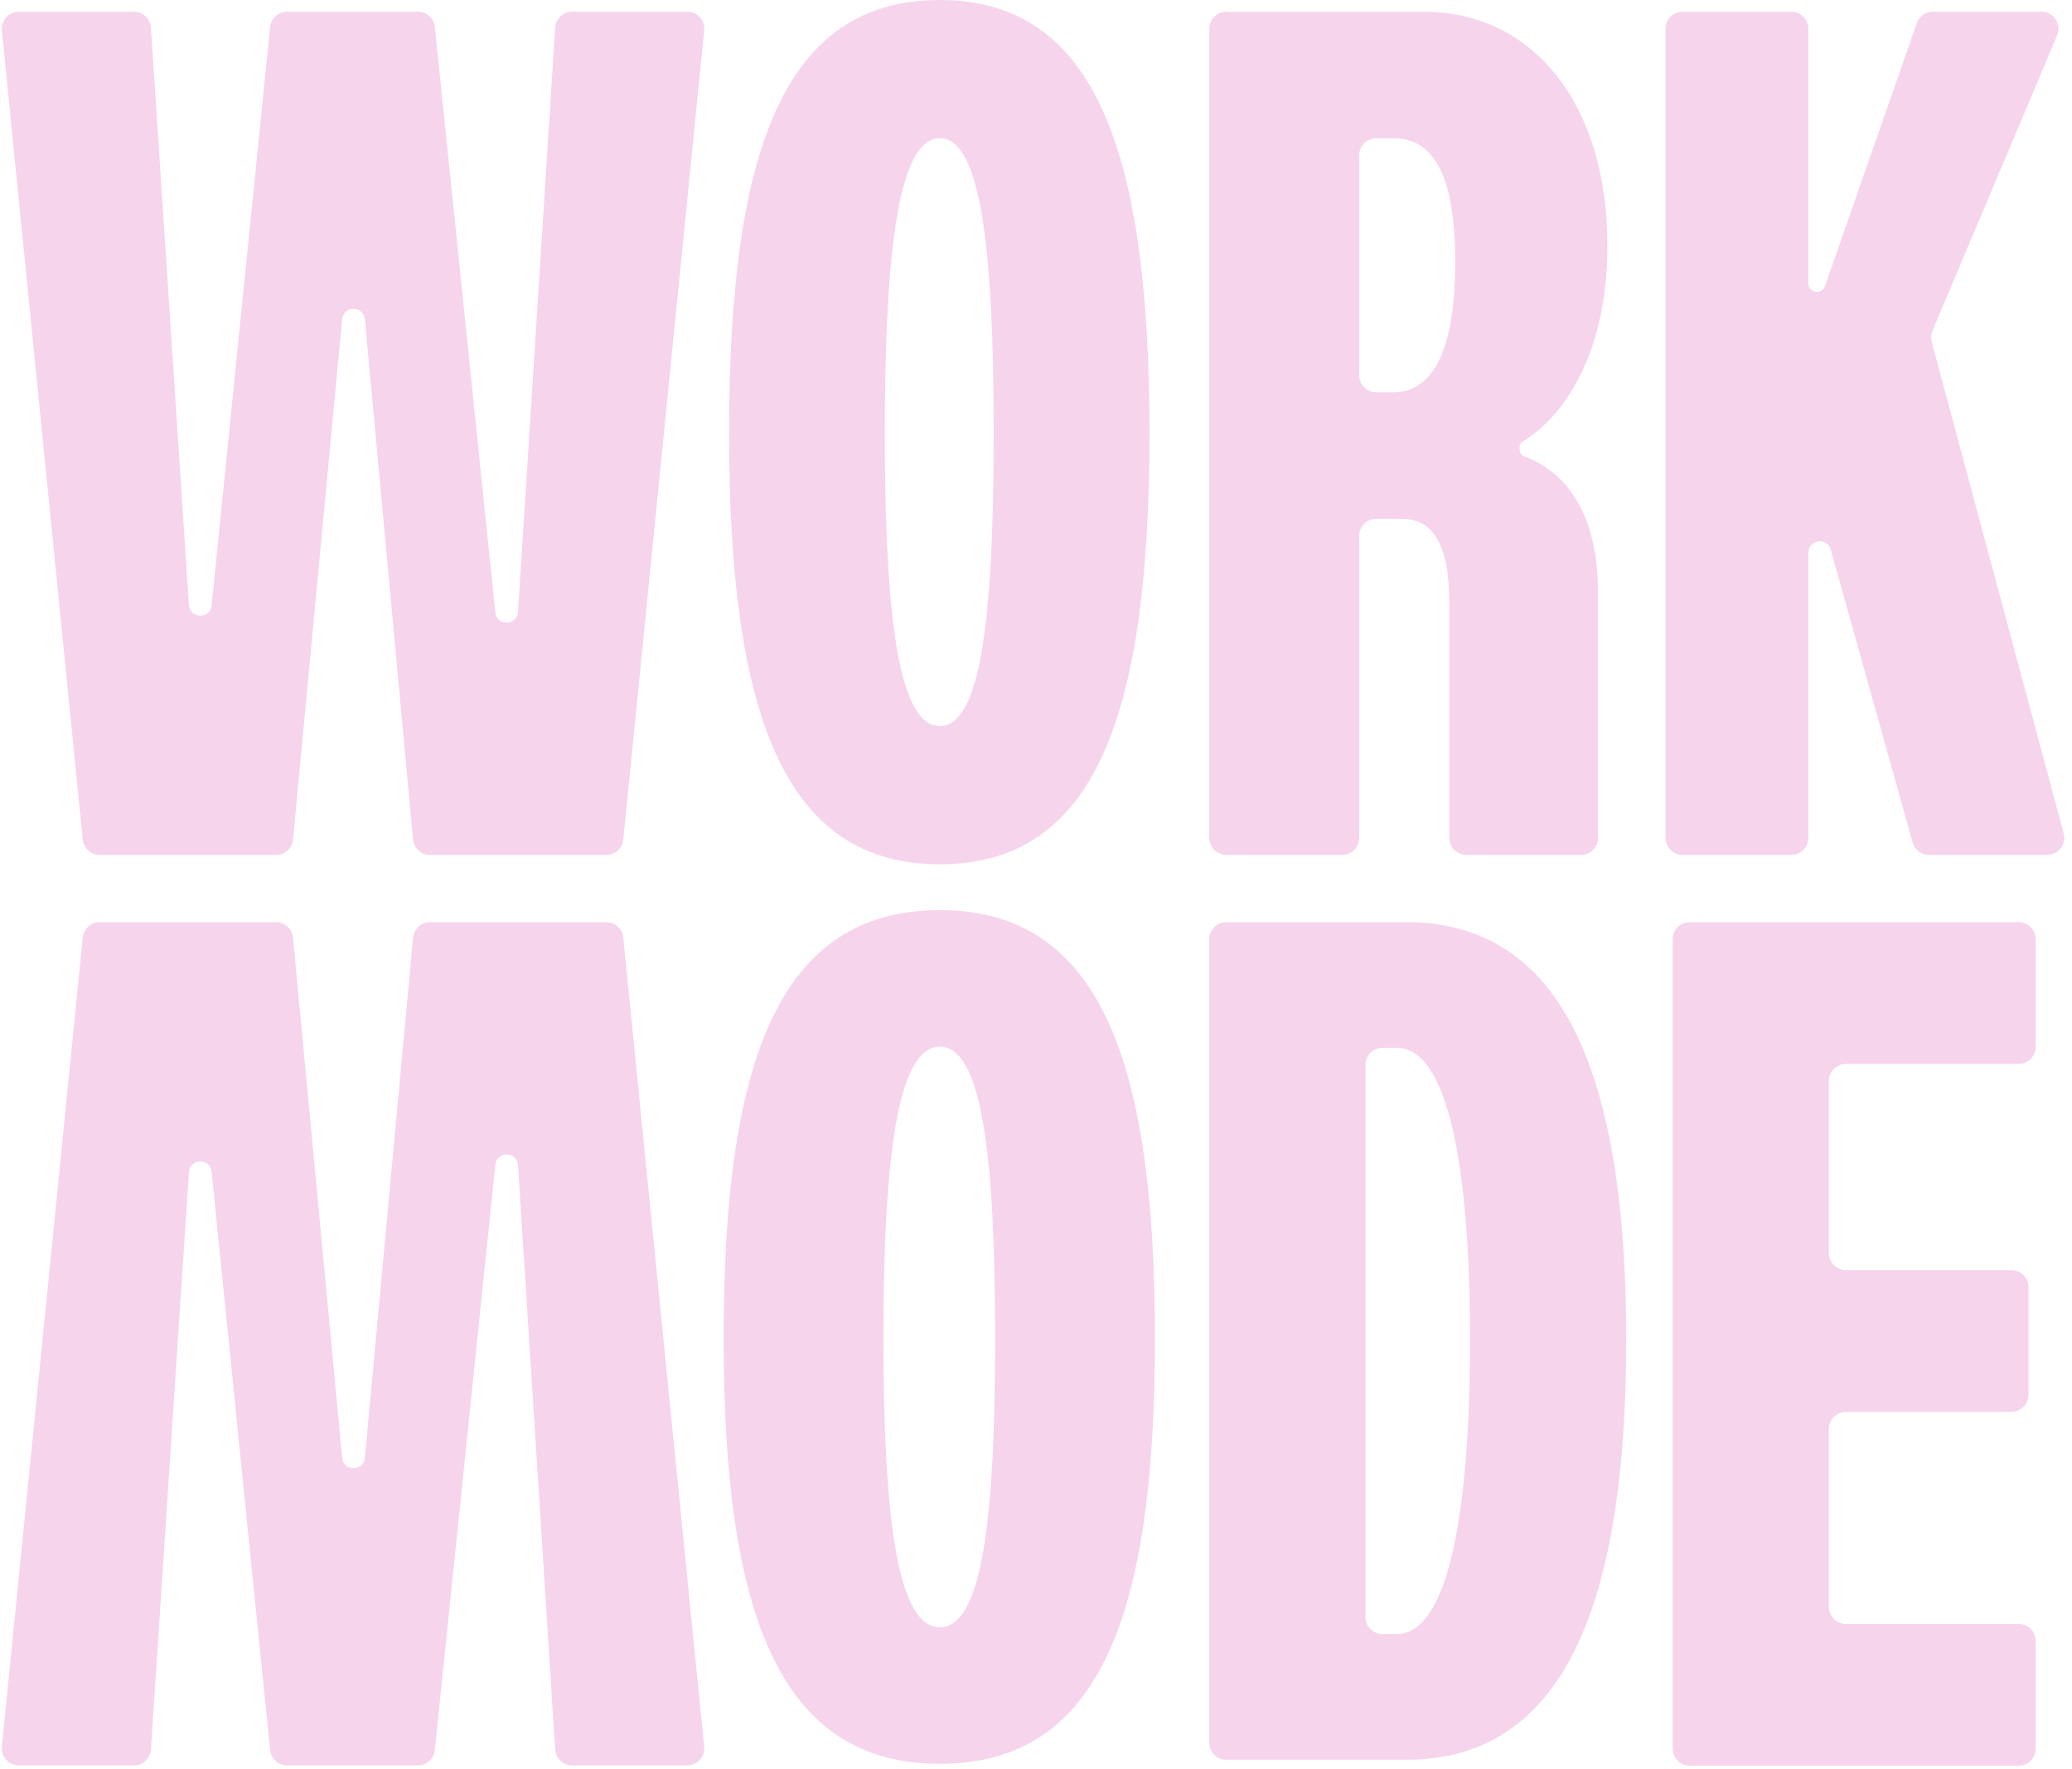
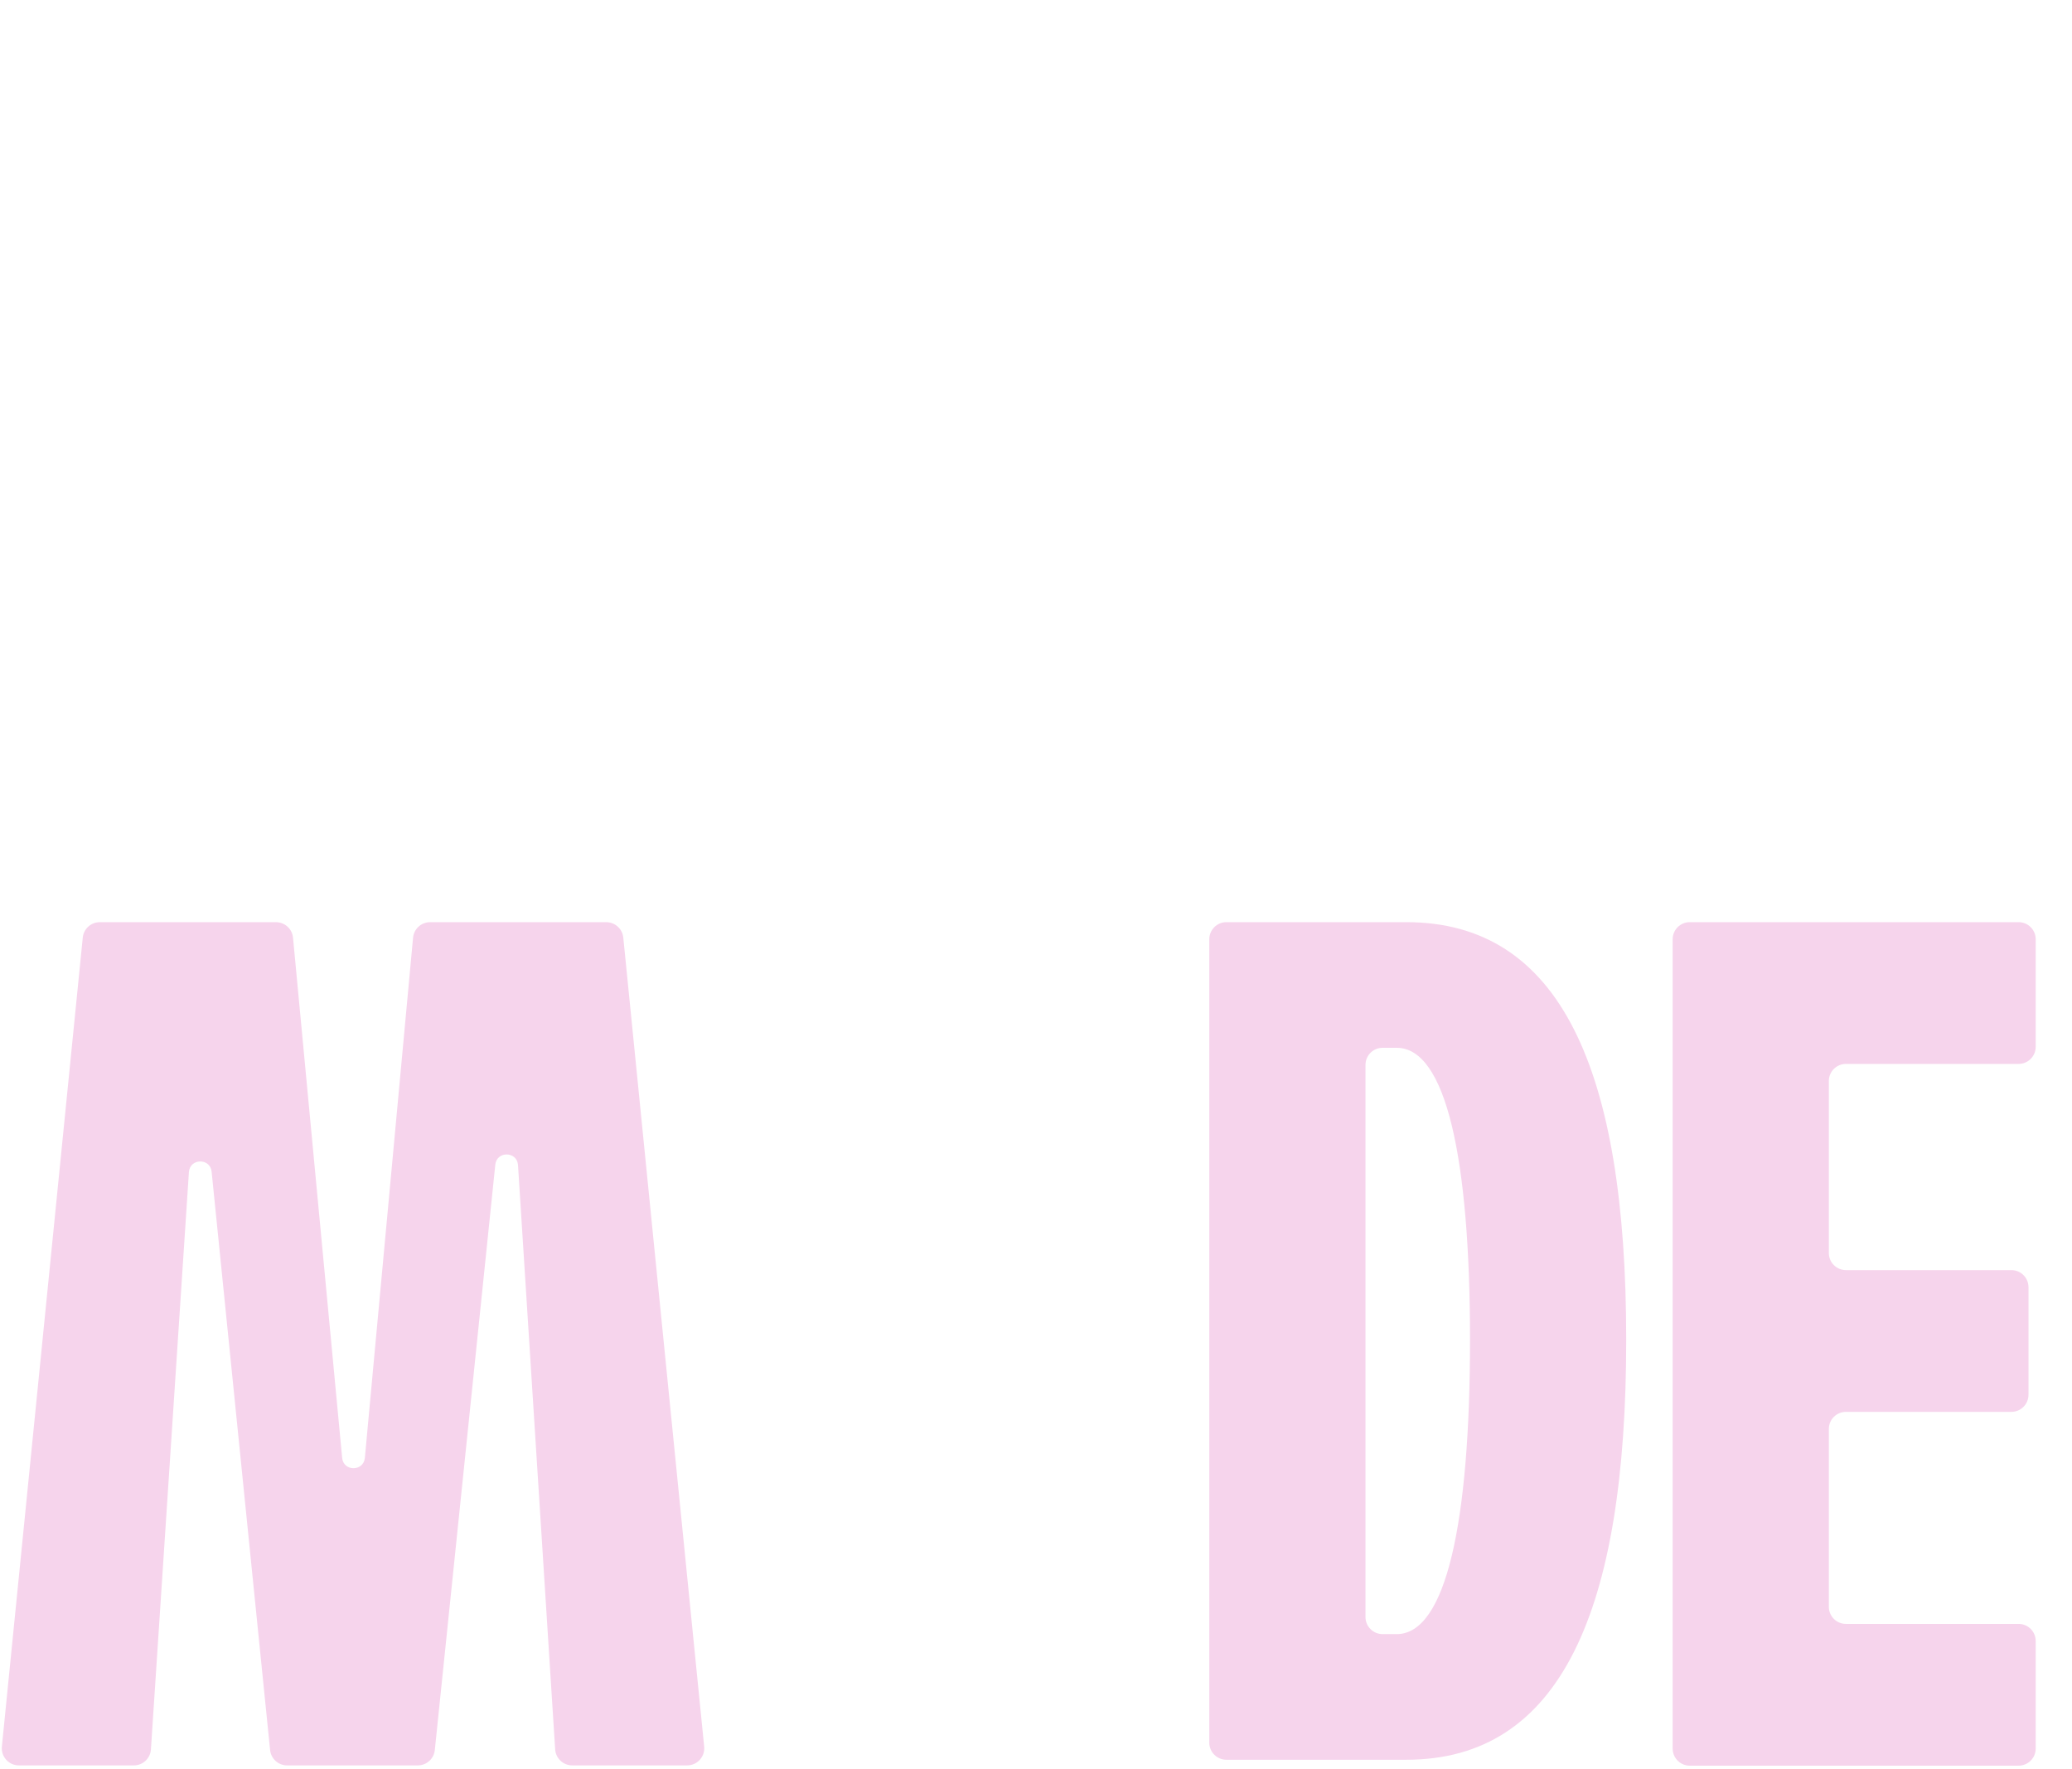
<svg xmlns="http://www.w3.org/2000/svg" fill="none" viewBox="0 0 369 315" height="315" width="369">
  <path fill="#F6D4EC" d="M300.926 314.384C299.244 314.384 297.881 313.021 297.881 311.339V167.24C297.881 165.559 299.244 164.195 300.926 164.195H359.49C361.172 164.195 362.535 165.559 362.535 167.24V186.39C362.535 188.072 361.172 189.435 359.49 189.435H328.742C327.061 189.435 325.697 190.799 325.697 192.48V223.103C325.697 224.785 327.061 226.148 328.742 226.148H358.206C359.888 226.148 361.251 227.512 361.251 229.193V248.343C361.251 250.025 359.888 251.388 358.206 251.388H328.742C327.061 251.388 325.697 252.752 325.697 254.433V286.099C325.697 287.781 327.061 289.144 328.742 289.144H359.49C361.172 289.144 362.535 290.507 362.535 292.189V311.339C362.535 313.021 361.172 314.384 359.49 314.384H300.926Z" />
-   <path fill="#F6D4EC" d="M167.382 314.053C138.924 314.053 128.867 287.69 128.867 238.261C128.867 188.831 138.71 162.057 167.382 162.057C195.841 162.057 205.683 188.831 205.683 238.261C205.683 287.69 195.841 314.053 167.382 314.053ZM167.382 289.75C174.657 289.75 177.225 271.832 177.225 238.261C177.225 204.69 174.657 186.36 167.382 186.36C160.107 186.36 157.326 204.69 157.326 238.261C157.326 271.832 160.107 289.75 167.382 289.75Z" />
  <path fill="#F6D4EC" d="M17.769 164.198C16.205 164.198 14.895 165.384 14.739 166.94L0.335 310.988C0.156 312.781 1.563 314.336 3.365 314.336H23.84C25.444 314.336 26.773 313.092 26.878 311.491L33.643 208.701C33.806 206.216 37.438 206.153 37.688 208.63L48.101 311.597C48.258 313.152 49.567 314.336 51.13 314.336H74.407C75.968 314.336 77.276 313.156 77.436 311.604L88.207 207.376C88.463 204.899 92.094 204.971 92.252 207.456L98.868 311.484C98.97 313.088 100.3 314.336 101.907 314.336H122.375C124.177 314.336 125.585 312.781 125.405 310.988L111.001 166.94C110.845 165.384 109.535 164.198 107.971 164.198H76.593C75.021 164.198 73.707 165.396 73.561 166.962L64.976 259.581C64.749 262.036 61.166 262.039 60.934 259.585L52.183 166.957C52.035 165.393 50.722 164.198 49.152 164.198H17.769Z" />
-   <path fill="#F6D4EC" d="M299.656 152.223C297.975 152.223 296.611 150.86 296.611 149.178V5.131C296.611 3.449 297.975 2.086 299.656 2.086H319.006C320.688 2.086 322.051 3.449 322.051 5.131V50.449C322.051 52.164 324.446 52.57 325.011 50.951L341.357 4.127C341.784 2.905 342.937 2.086 344.232 2.086H363.544C365.723 2.086 367.196 4.308 366.349 6.316L344.145 58.883C343.881 59.508 343.833 60.203 344.009 60.858L367.522 148.388C368.042 150.323 366.584 152.223 364.581 152.223H343.546C342.18 152.223 340.981 151.314 340.613 149.998L326.036 97.87C325.401 95.596 322.051 96.056 322.051 98.416V101.552V149.178C322.051 150.86 320.688 152.223 319.006 152.223H299.656Z" />
-   <path fill="#F6D4EC" d="M218.406 152.223C216.725 152.223 215.361 150.86 215.361 149.178V5.131C215.361 3.449 216.725 2.086 218.406 2.086H253.521C272.914 2.086 286.26 18.351 286.26 43.791C286.26 61.579 279.486 73.561 271.187 78.603C270.294 79.146 270.465 80.904 271.445 81.266C279.386 84.194 284.591 92.094 284.591 105.514V149.178C284.591 150.86 283.228 152.223 281.546 152.223H261.154C259.472 152.223 258.109 150.86 258.109 149.178V107.182C258.109 96.756 254.981 92.377 249.768 92.377H245.097C243.416 92.377 242.052 93.74 242.052 95.422V149.178C242.052 150.86 240.689 152.223 239.007 152.223H218.406ZM242.052 66.811C242.052 68.493 243.416 69.856 245.097 69.856H248.1C255.607 69.856 259.151 61.515 259.151 46.71C259.151 31.696 255.607 24.607 248.1 24.607H245.097C243.416 24.607 242.052 25.97 242.052 27.651V66.811Z" />
-   <path fill="#F6D4EC" d="M167.376 153.891C139.642 153.891 129.842 127.2 129.842 77.154C129.842 27.108 139.434 0 167.376 0C195.11 0 204.702 27.108 204.702 77.154C204.702 127.2 195.11 153.891 167.376 153.891ZM167.376 129.285C174.466 129.285 176.968 111.143 176.968 77.154C176.968 43.164 174.466 24.606 167.376 24.606C160.286 24.606 157.576 43.164 157.576 77.154C157.576 111.143 160.286 129.285 167.376 129.285Z" />
-   <path fill="#F6D4EC" d="M17.769 152.223C16.205 152.223 14.895 151.038 14.739 149.481L0.335 5.434C0.156 3.641 1.563 2.086 3.365 2.086H23.84C25.444 2.086 26.773 3.33 26.878 4.931L33.643 107.721C33.806 110.206 37.438 110.269 37.688 107.792L48.101 4.825C48.258 3.269 49.567 2.086 51.13 2.086H74.407C75.968 2.086 77.276 3.266 77.436 4.818L88.207 109.046C88.463 111.523 92.094 111.451 92.252 108.966L98.868 4.938C98.97 3.334 100.3 2.086 101.907 2.086H122.375C124.177 2.086 125.585 3.641 125.405 5.434L111.001 149.481C110.845 151.038 109.535 152.223 107.971 152.223H76.593C75.021 152.223 73.707 151.026 73.561 149.459L64.976 56.841C64.749 54.386 61.166 54.383 60.934 56.837L52.183 149.465C52.035 151.029 50.722 152.223 49.152 152.223H17.769Z" />
-   <path fill="#F6D4EC" d="M218.406 313.331C216.725 313.331 215.361 311.967 215.361 310.286V167.24C215.361 165.559 216.725 164.195 218.406 164.195H250.453C277.841 164.195 289.61 190.294 289.61 238.556C289.61 287.025 277.841 313.331 250.453 313.331H218.406ZM243.178 287.915C243.178 289.597 244.541 290.96 246.223 290.96H248.741C257.514 290.96 261.793 271.076 261.793 238.556C261.793 206.243 257.514 186.566 248.741 186.566H246.223C244.541 186.566 243.178 187.929 243.178 189.611V287.915Z" />
+   <path fill="#F6D4EC" d="M218.406 313.331C216.725 313.331 215.361 311.967 215.361 310.286V167.24C215.361 165.559 216.725 164.195 218.406 164.195H250.453C277.841 164.195 289.61 190.294 289.61 238.556C289.61 287.025 277.841 313.331 250.453 313.331H218.406M243.178 287.915C243.178 289.597 244.541 290.96 246.223 290.96H248.741C257.514 290.96 261.793 271.076 261.793 238.556C261.793 206.243 257.514 186.566 248.741 186.566H246.223C244.541 186.566 243.178 187.929 243.178 189.611V287.915Z" />
</svg>